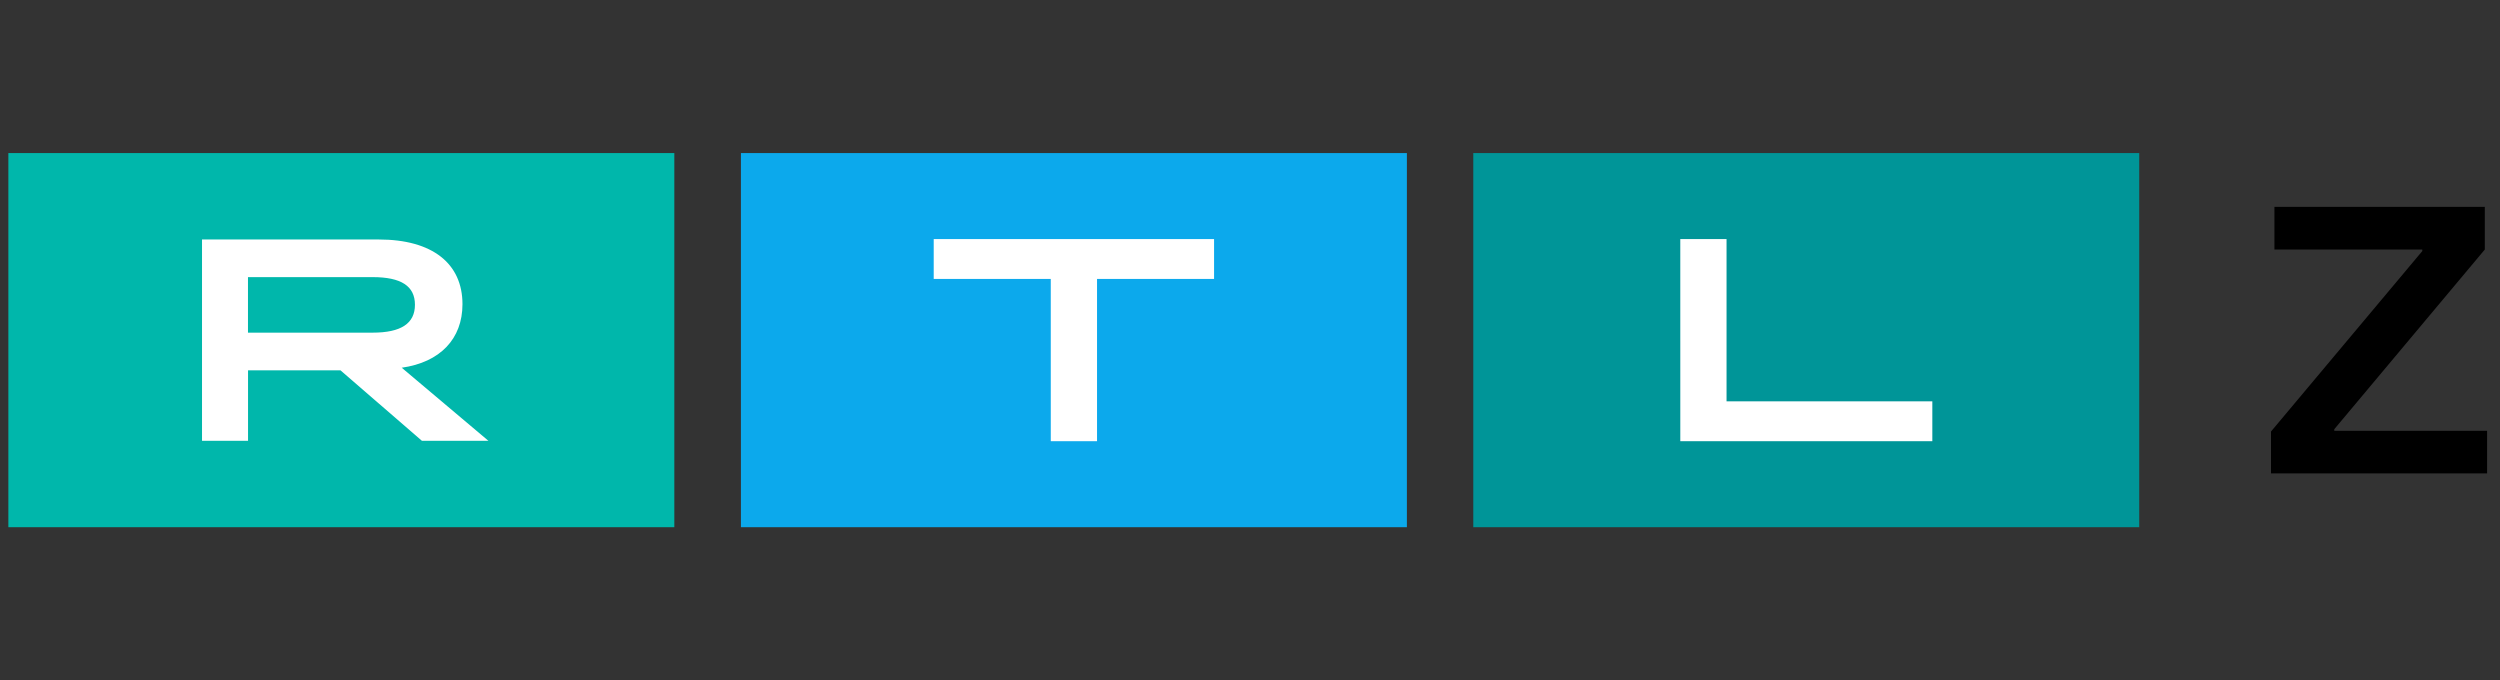
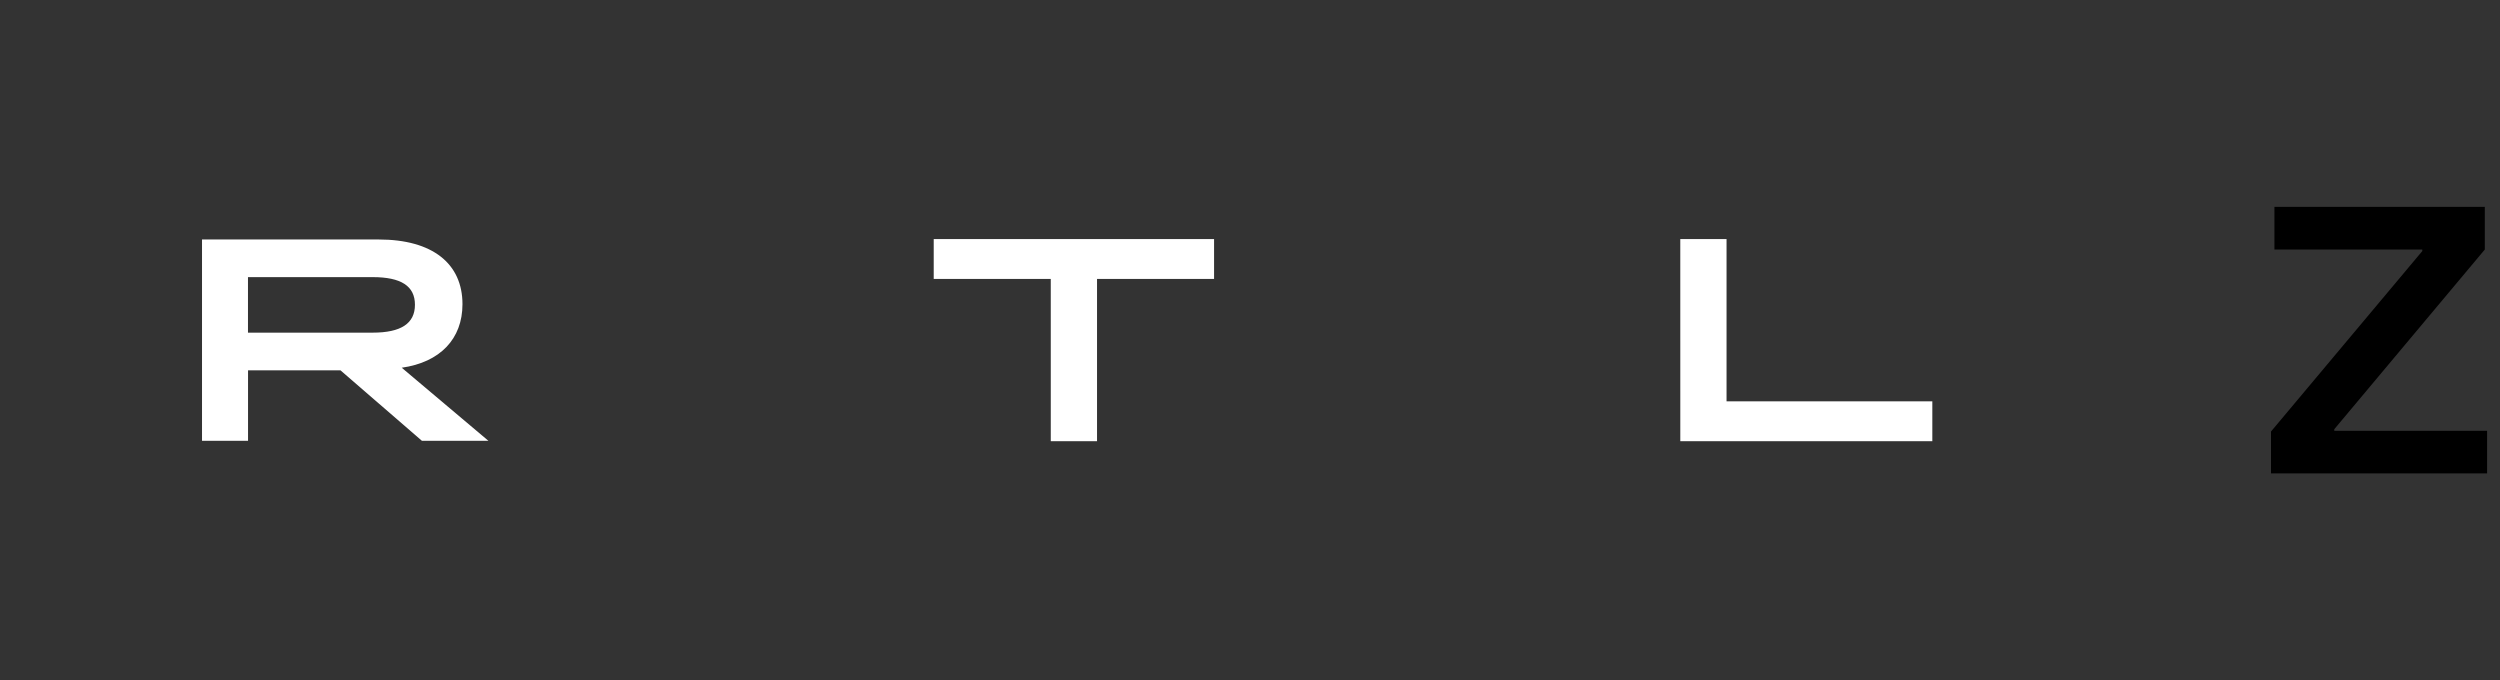
<svg xmlns="http://www.w3.org/2000/svg" width="294" height="80" viewBox="0 0 294 80" fill="none">
  <rect x="0" y="0" width="294" height="80" fill="#333333" stroke="none" />
  <g clip-path="url(#clip0_2293_4508)">
    <path d="M267.07 50.747L284.864 29.523V29.343H267.473V24.327H292.214V29.343L274.509 50.478V50.659H292.482V55.675H267.07V50.747Z" fill="black" />
-     <path d="M251.573 18H173.258V61.998H251.573V18Z" fill="#009598" />
    <path d="M197.602 28.113H203.042V47.199H227.242V51.885H197.604L197.602 28.113Z" fill="white" />
-     <path d="M165.451 18H87.133V61.998H165.451V18Z" fill="#0CA9EC" />
    <path d="M123.57 32.802H109.805V28.116H142.774V32.802H129.011V51.885H123.572L123.57 32.802Z" fill="white" />
-     <path d="M79.3 18H0.984V61.998H79.3V18Z" fill="#00B7AB" />
    <path d="M23.75 28.164H44.536C50.867 28.164 54.387 31.004 54.387 35.772C54.387 39.864 51.747 42.603 47.244 43.245L57.434 51.836H49.615L40.037 43.549H29.169V51.836H23.757V28.164H23.75ZM43.821 39.12C47.171 39.12 48.797 38.035 48.797 35.838C48.797 33.64 47.171 32.59 43.821 32.59H29.162V39.12H43.821Z" fill="white" />
  </g>
  <defs>
    <clipPath id="clip0_2293_4508">
      <rect width="292.6" height="44" fill="white" transform="translate(0.984 18)" />
    </clipPath>
  </defs>
</svg>